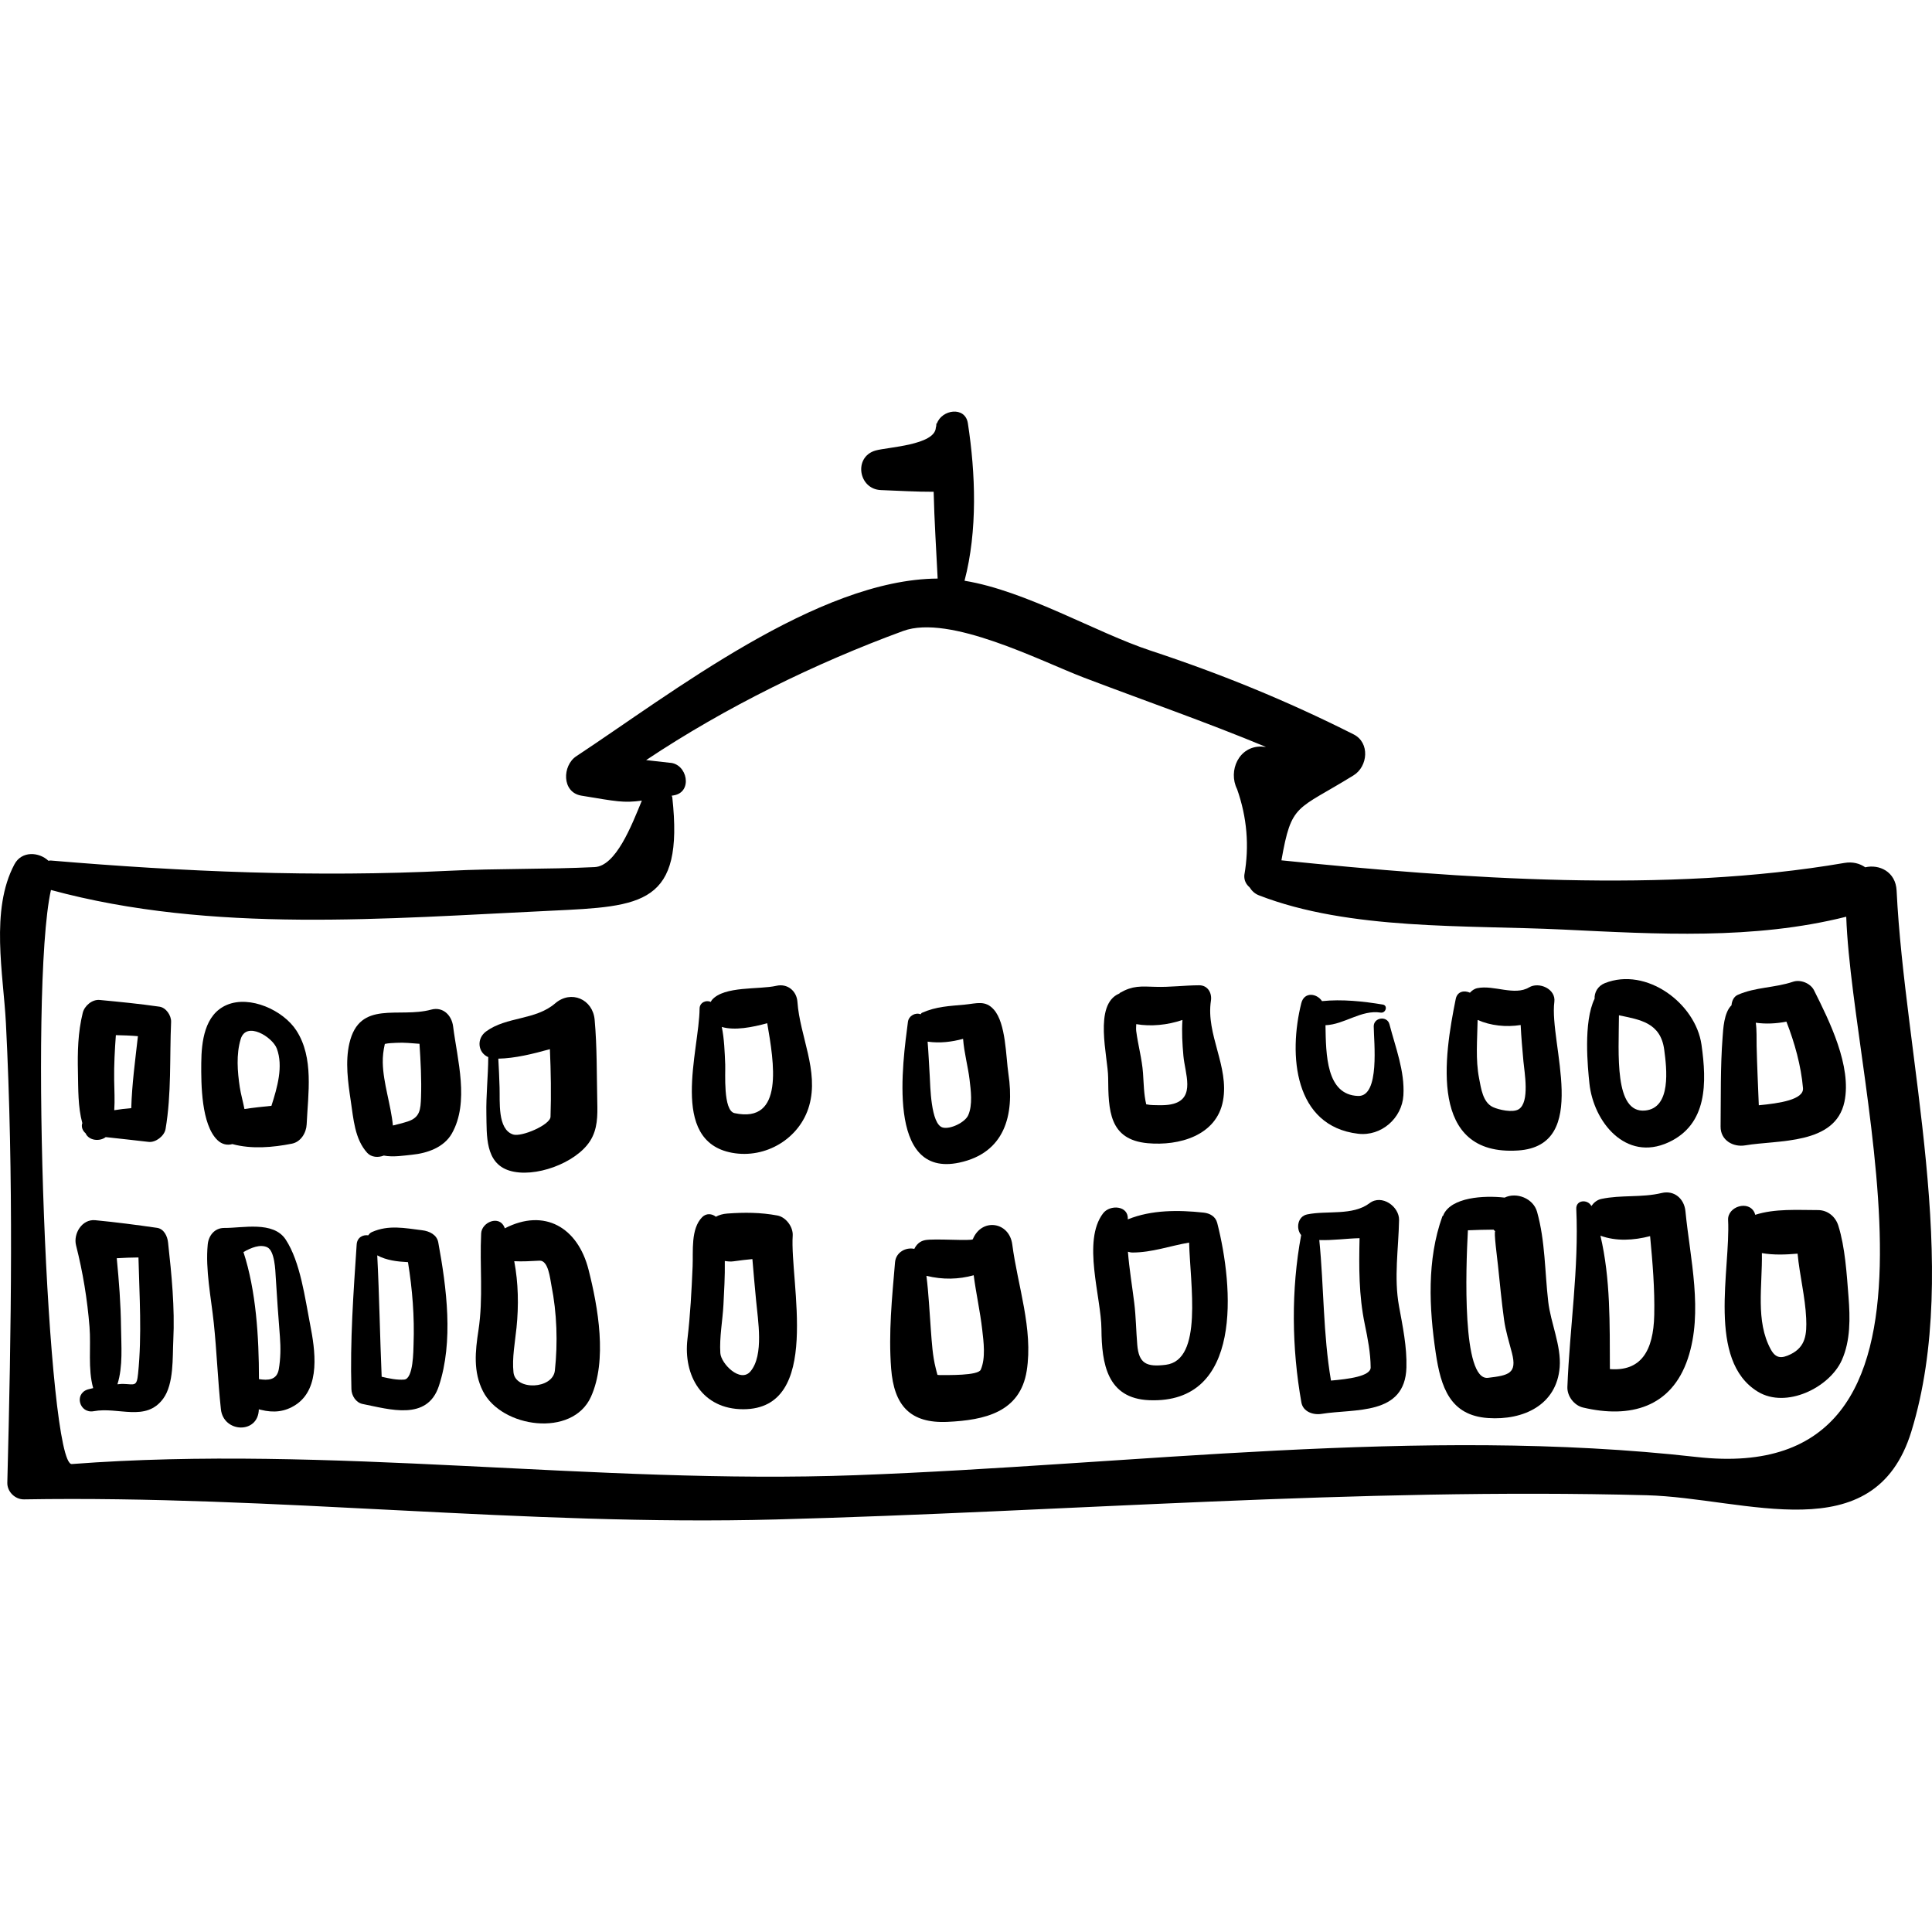
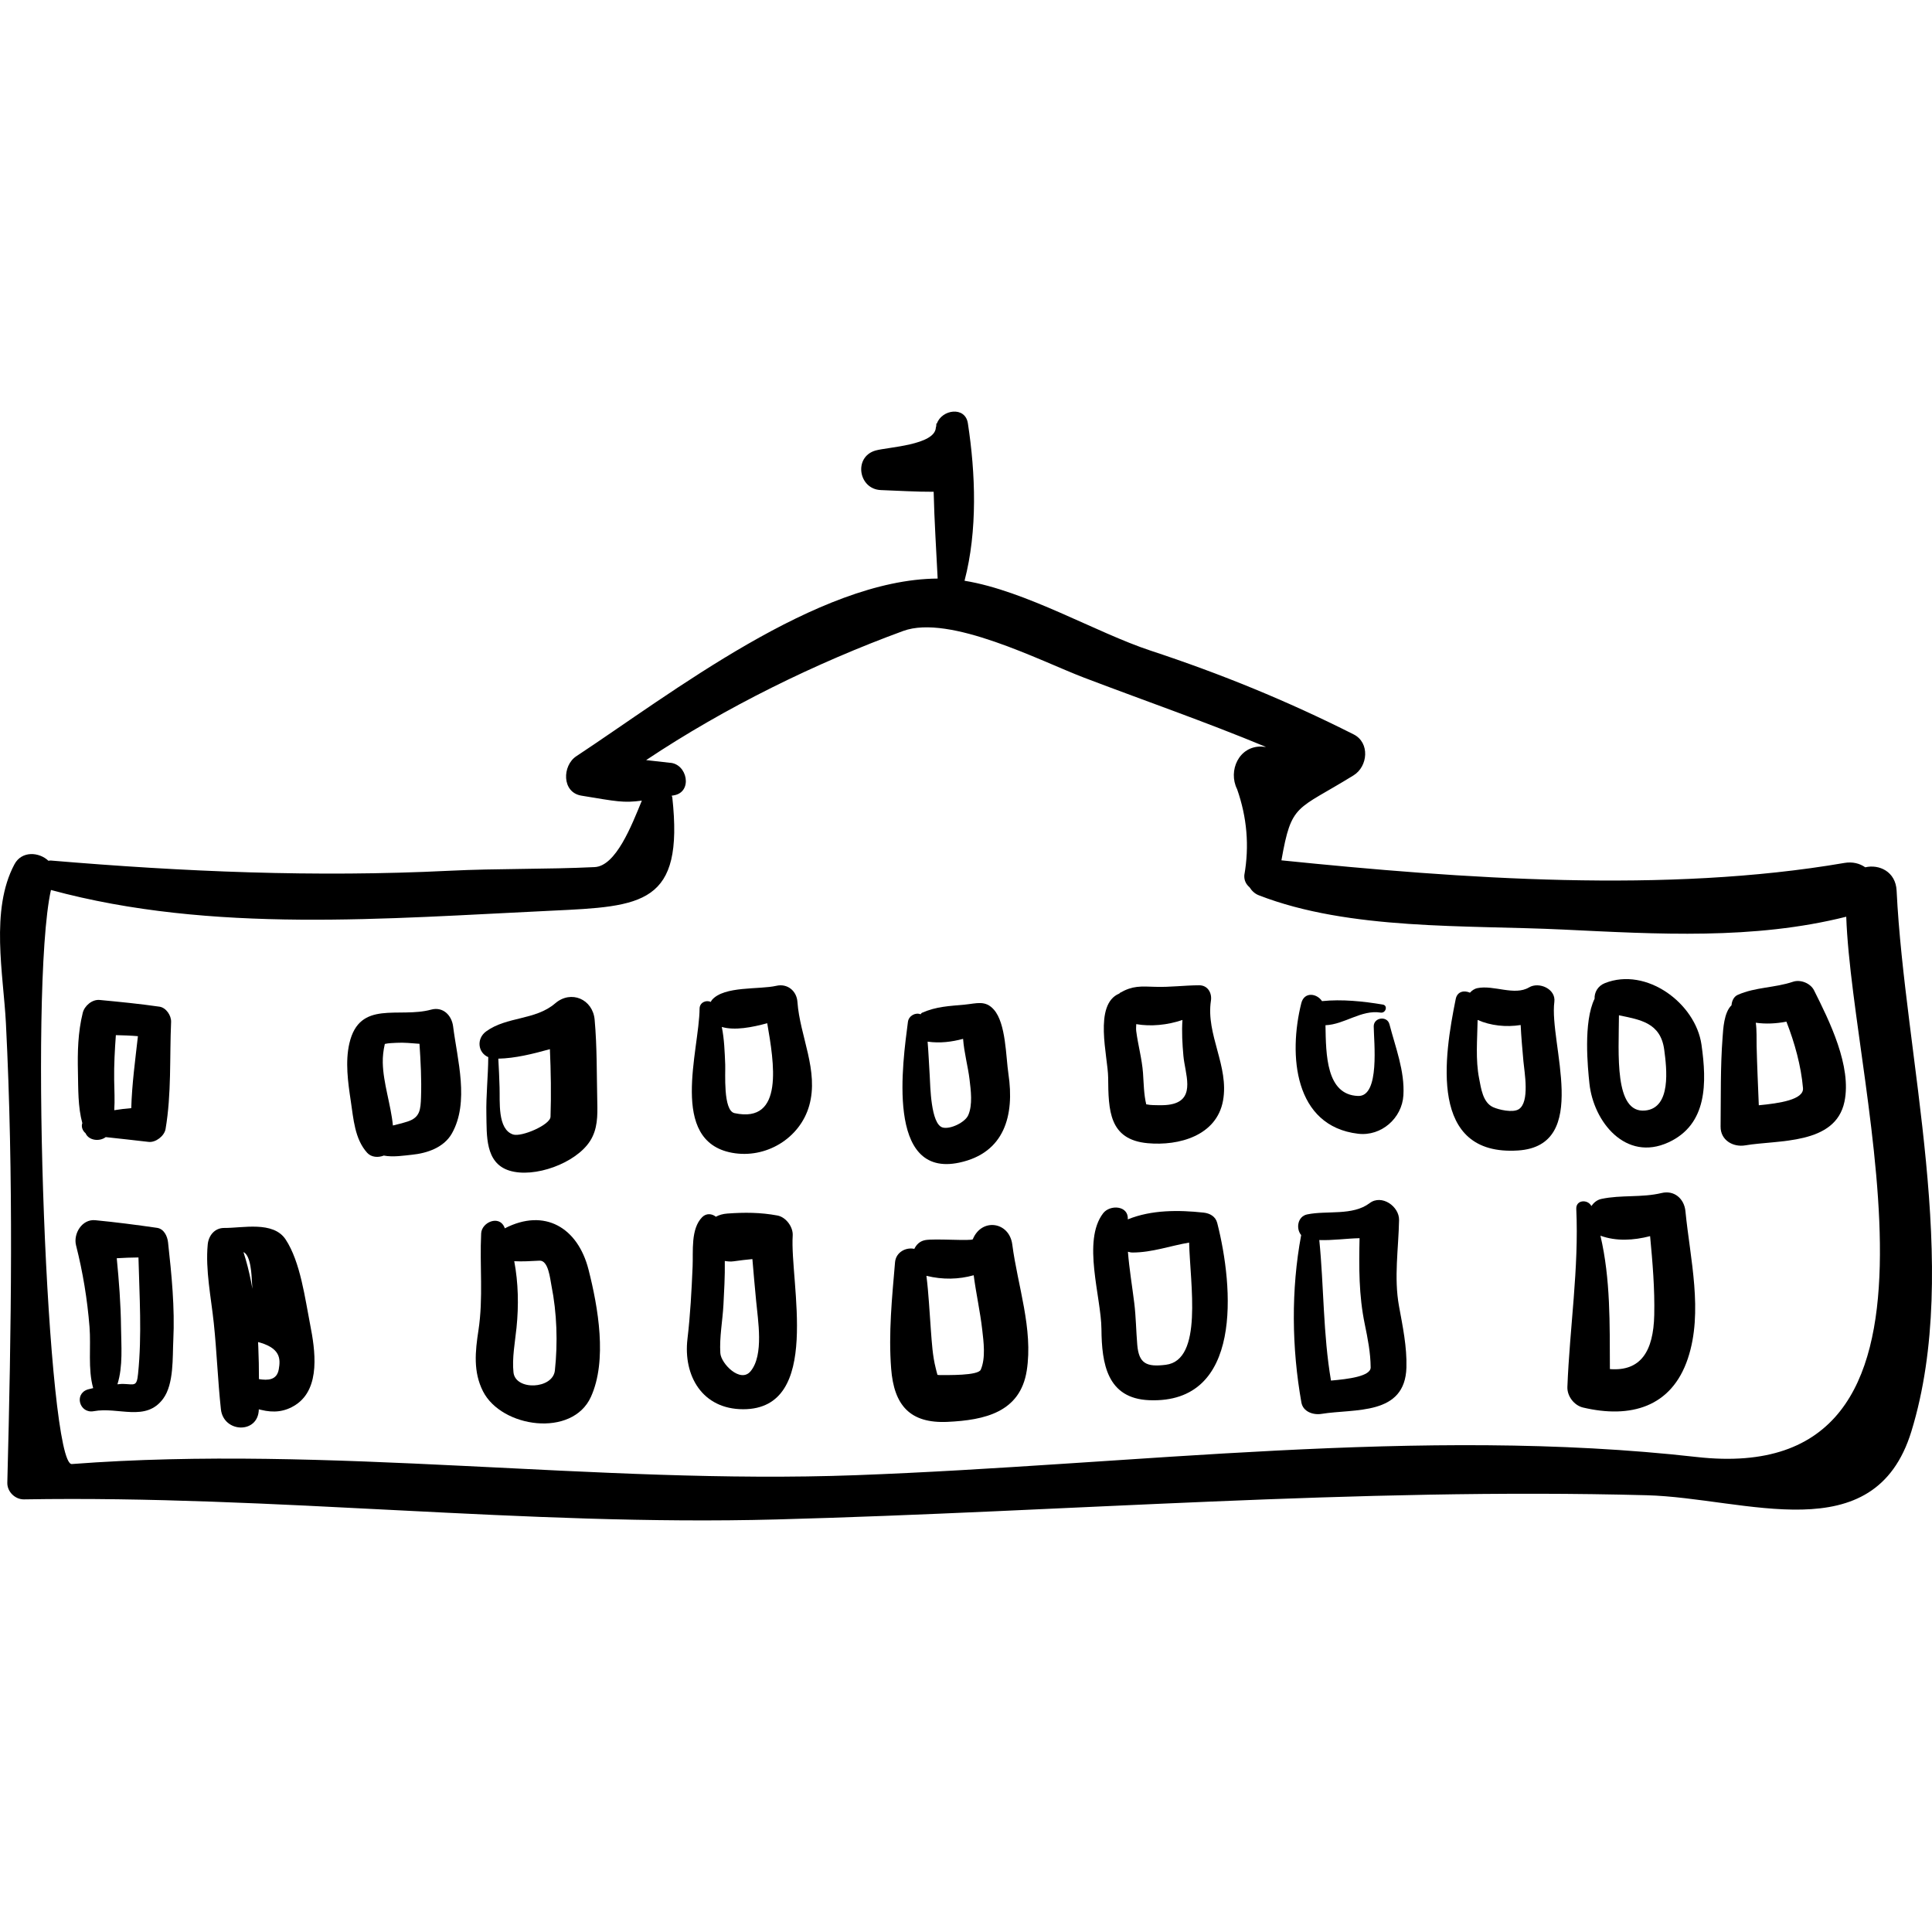
<svg xmlns="http://www.w3.org/2000/svg" fill="#000000" version="1.1" id="Capa_1" width="800px" height="800px" viewBox="0 0 194.732 194.732" xml:space="preserve">
  <g>
    <path d="M191.165,89.767c-0.094-1.917-1.76-2.678-3.161-2.349c-0.553-0.386-1.269-0.583-2.105-0.439   c-17.929,3.078-38.563,1.592-56.741-0.263c1.03-5.829,1.481-4.98,7.278-8.571c1.441-0.893,1.661-3.288,0-4.125   c-6.695-3.375-13.336-6.089-20.456-8.438c-5.51-1.818-12.541-6.028-18.762-7.047c1.324-5.046,1.113-10.818,0.337-15.869   c-0.271-1.759-2.64-1.386-3.123,0.027c-0.016-0.009-0.031-0.018-0.047-0.027c-0.013,0.097-0.01,0.198-0.022,0.295   c-0.008,0.05-0.034,0.09-0.037,0.142c-0.102,1.768-4.851,1.958-6.075,2.305c-2.245,0.636-1.735,3.905,0.54,3.988   c1.763,0.064,3.552,0.179,5.315,0.172c0.067,2.933,0.263,5.873,0.403,8.747c-12.1,0.072-26.836,11.584-36.428,17.912   c-1.41,0.93-1.482,3.638,0.519,3.968c3.56,0.587,4.242,0.752,6.093,0.501c-1.035,2.52-2.611,6.597-4.758,6.701   c-4.87,0.235-9.781,0.128-14.667,0.37c-13.492,0.667-26.721,0.102-40.159-1.033c-0.085-0.007-0.15,0.02-0.228,0.026   c-0.938-0.888-2.687-1.026-3.424,0.352c-2.465,4.611-1.111,11.1-0.861,16.028c0.784,15.47,0.542,30.824,0.141,46.306   c-0.023,0.903,0.782,1.694,1.68,1.68c25.309-0.428,50.377,2.705,75.83,2.024c29.244-0.782,58.451-3.216,87.721-2.441   c9.974,0.264,22.951,5.73,26.687-6.44C197.746,127.675,191.979,106.527,191.165,89.767z M171.004,146.854   c-27.856-3.14-56.844,0.807-84.753,1.835c-26.22,0.965-53.072-3.099-79.011-1.124c-2.436,0.185-4.355-47.763-2.105-57.861   c16.25,4.411,33.818,2.869,50.453,2.088c9.201-0.433,13.363-0.613,12.173-11.447c-0.006-0.053-0.053-0.091-0.065-0.142   c0.084-0.015,0.14-0.024,0.227-0.039c1.933-0.331,1.362-3.218-0.445-3.286c-0.784-0.088-1.568-0.176-2.352-0.265   c8.003-5.342,17.112-9.792,25.906-13.015c4.684-1.717,13.892,3.052,18.217,4.699c6.149,2.342,12.31,4.476,18.355,6.99   c-0.151-0.019-0.298-0.012-0.45-0.037c-2.281-0.065-3.393,2.439-2.463,4.292c1.001,2.847,1.244,5.732,0.73,8.656   c-0.043,0.535,0.185,0.943,0.525,1.232c0.218,0.349,0.52,0.647,0.932,0.807c9.147,3.559,20.944,2.988,30.646,3.455   c9.553,0.459,19.231,1.051,28.565-1.293C186.726,110.432,199.487,150.064,171.004,146.854z" />
    <path d="M16.076,101.467c-2.008-0.292-4.013-0.486-6.032-0.678c-0.757-0.072-1.529,0.59-1.703,1.296   c-0.489,1.982-0.531,3.932-0.486,5.966c0.038,1.698-0.01,3.503,0.442,5.152c-0.133,0.353,0.022,0.772,0.331,1.023   c0.002,0.006,0.003,0.011,0.005,0.016c0.329,0.726,1.413,0.84,2.023,0.371c1.442,0.151,2.884,0.319,4.323,0.482   c0.716,0.081,1.59-0.596,1.709-1.301c0.605-3.573,0.401-7.188,0.557-10.791C17.273,102.365,16.744,101.564,16.076,101.467z    M11.507,108.844c-0.023-1.509,0.062-3.008,0.171-4.509c0.742,0.017,1.483,0.039,2.224,0.105c-0.271,2.413-0.603,4.826-0.672,7.253   c-0.58,0.048-1.15,0.115-1.714,0.208C11.583,110.904,11.523,109.889,11.507,108.844z" />
    <path d="M16.937,125.214c-0.067-0.608-0.405-1.354-1.108-1.456c-2.076-0.3-4.145-0.569-6.234-0.77   c-1.335-0.128-2.225,1.37-1.93,2.534c0.69,2.723,1.134,5.425,1.358,8.225c0.16,2-0.179,4.229,0.369,6.166   c-0.182,0.05-0.366,0.078-0.547,0.135c-1.409,0.45-0.824,2.454,0.604,2.19c2.489-0.462,5.254,1.116,7.001-1.265   c1.091-1.485,0.932-4.178,1.017-5.866C17.631,131.813,17.297,128.484,16.937,125.214z M13.918,138.453   c-0.136,1.347-0.34,1.073-1.524,1.035c-0.189-0.006-0.371,0.033-0.558,0.039c0.574-1.813,0.382-3.91,0.362-5.781   c-0.024-2.303-0.206-4.622-0.43-6.925c0.727-0.051,1.458-0.066,2.188-0.078C14.053,130.658,14.315,134.529,13.918,138.453z" />
-     <path d="M31.263,133.518c-0.518-2.632-0.98-6.317-2.469-8.583c-1.25-1.9-4.352-1.149-6.188-1.166   c-0.975-0.008-1.584,0.771-1.669,1.67c-0.244,2.554,0.339,5.34,0.609,7.896c0.306,2.896,0.405,5.812,0.719,8.705   c0.26,2.394,3.778,2.517,3.822,0.01c0.074,0.018,0.156,0.037,0.227,0.054c1.263,0.314,2.396,0.206,3.484-0.504   C32.363,139.927,31.753,136.007,31.263,133.518z M28.099,138.015c-0.194,1.109-1.104,1.129-1.998,0.99   c-0.001-4.25-0.29-8.919-1.563-12.807c0.78-0.443,1.687-0.812,2.398-0.482c0.759,0.353,0.818,2.356,0.853,2.953   c0.12,2.029,0.266,4.039,0.425,6.067C28.299,135.812,28.285,136.949,28.099,138.015z" />
-     <path d="M44.174,125.222c-0.143-0.78-0.907-1.132-1.6-1.218c-1.808-0.225-3.404-0.565-5.09,0.179   c-0.177,0.078-0.273,0.204-0.366,0.329c-0.535-0.08-1.12,0.202-1.168,0.928c-0.325,4.878-0.675,9.688-0.53,14.583   c0.019,0.65,0.453,1.355,1.135,1.49c2.715,0.536,6.502,1.736,7.678-1.804C45.728,135.202,45.014,129.796,44.174,125.222z    M40.739,139.052c-0.726,0.058-1.506-0.109-2.27-0.285c-0.175-4.077-0.235-8.156-0.445-12.235c0.944,0.505,2.006,0.628,3.098,0.685   c0.445,2.736,0.663,5.494,0.562,8.27C41.661,136.094,41.677,138.979,40.739,139.052z" />
+     <path d="M31.263,133.518c-0.518-2.632-0.98-6.317-2.469-8.583c-1.25-1.9-4.352-1.149-6.188-1.166   c-0.975-0.008-1.584,0.771-1.669,1.67c-0.244,2.554,0.339,5.34,0.609,7.896c0.306,2.896,0.405,5.812,0.719,8.705   c0.26,2.394,3.778,2.517,3.822,0.01c0.074,0.018,0.156,0.037,0.227,0.054c1.263,0.314,2.396,0.206,3.484-0.504   C32.363,139.927,31.753,136.007,31.263,133.518z M28.099,138.015c-0.194,1.109-1.104,1.129-1.998,0.99   c-0.001-4.25-0.29-8.919-1.563-12.807c0.759,0.353,0.818,2.356,0.853,2.953   c0.12,2.029,0.266,4.039,0.425,6.067C28.299,135.812,28.285,136.949,28.099,138.015z" />
    <path d="M59.323,127.981c-1.079-4.257-4.434-6.244-8.444-4.172c-0.017-0.04-0.025-0.085-0.043-0.126   c-0.535-1.231-2.283-0.494-2.338,0.634c-0.161,3.296,0.228,6.482-0.274,9.771c-0.324,2.121-0.543,4.176,0.46,6.148   c1.874,3.686,9.001,4.684,10.874,0.564C61.234,137.115,60.281,131.757,59.323,127.981z M55.928,138.137   c-0.204,1.891-3.97,2.048-4.172,0.193c-0.157-1.437,0.16-3.084,0.306-4.515c0.227-2.235,0.184-4.499-0.229-6.694   c0.831,0.043,1.62-0.006,2.548-0.055c0.894-0.046,1.063,1.815,1.199,2.499C56.135,132.341,56.231,135.326,55.928,138.137z" />
-     <path d="M29.874,103.87c-1.324-2.046-4.677-3.575-7.015-2.58c-2.253,0.959-2.554,3.717-2.573,5.862   c-0.018,2.131,0.001,6.184,1.628,7.762c0.458,0.444,1.013,0.542,1.51,0.402c1.925,0.527,4.082,0.339,6.001-0.043   c0.902-0.18,1.445-1.097,1.484-1.949C31.05,110.226,31.655,106.622,29.874,103.87z M24.638,111.781   c-0.15-0.768-0.369-1.533-0.469-2.196c-0.237-1.573-0.374-3.311,0.091-4.85c0.564-1.863,3.208-0.208,3.641,0.953   c0.666,1.784,0.055,3.9-0.542,5.77C26.45,111.55,25.548,111.644,24.638,111.781z" />
    <path d="M45.67,103.452c-0.14-1.108-1.012-2.015-2.215-1.688c-3.261,0.891-7.213-1.025-8.24,3.396   c-0.432,1.86-0.141,3.948,0.14,5.806c0.272,1.797,0.394,3.841,1.655,5.229c0.416,0.457,1.106,0.504,1.674,0.278   c0.929,0.184,2.088-0.007,2.851-0.084c1.515-0.152,3.209-0.727,4.009-2.14C47.333,111.088,46.095,106.823,45.67,103.452z    M41.081,113.043c-0.508,0.165-0.998,0.271-1.479,0.4c-0.201-2.089-0.982-4.281-1.021-6.334c-0.012-0.628,0.06-1.232,0.198-1.844   c0.016-0.029,0.003-0.02,0.016-0.046c0.382-0.085,0.802-0.091,1.175-0.111c0.754-0.044,1.536,0.044,2.311,0.099   c0.117,1.797,0.218,3.6,0.155,5.39C42.392,111.843,42.339,112.633,41.081,113.043z" />
-     <path d="M49.529,104.392c0.055,0,0.055-0.085,0-0.085" />
    <path d="M60.202,111.092c-0.063-2.775-0.017-5.543-0.266-8.312c-0.186-2.069-2.375-3.028-3.979-1.648   c-2,1.72-4.876,1.308-6.958,2.826c-1.001,0.731-0.831,2.153,0.214,2.592c-0.011,1.925-0.232,3.857-0.19,5.778   c0.046,2.084-0.144,4.885,2.302,5.656c2.526,0.796,6.724-0.736,8.155-2.986C60.241,113.801,60.233,112.461,60.202,111.092z    M55.489,112.562c-0.028,0.826-2.936,2.06-3.768,1.788c-1.605-0.522-1.316-3.352-1.368-4.749c-0.036-0.965-0.064-1.931-0.126-2.895   c1.695-0.035,3.465-0.476,5.199-0.957C55.526,108.023,55.564,110.306,55.489,112.562z" />
    <path d="M80.376,100.985c-0.078-1.115-1.012-1.88-2.129-1.622c-1.718,0.396-5.249-0.006-6.485,1.421   c-0.054,0.062-0.081,0.137-0.126,0.204c-0.467-0.23-1.119,0.064-1.123,0.67c-0.031,4.239-3.137,13.341,3.261,14.533   c3.41,0.635,6.852-1.446,7.788-4.747C82.56,107.928,80.617,104.432,80.376,100.985z M74.037,112.197   c-1.175-0.253-0.905-4.078-0.94-4.897c-0.056-1.306-0.095-2.568-0.346-3.792c1.286,0.386,3.075,0.038,4.58-0.375   C78.007,107.059,79.087,113.285,74.037,112.197z" />
    <path d="M101.643,108.252c-0.265-1.779-0.244-5.097-1.466-6.486c-0.86-0.977-1.729-0.623-2.929-0.508   c-1.584,0.152-2.847,0.177-4.322,0.826c-0.07,0.031-0.086,0.107-0.146,0.148c-0.486-0.209-1.187,0.136-1.268,0.771   c-0.508,3.987-2.277,15.78,5.187,14.179C101.263,116.204,102.263,112.408,101.643,108.252z M97.587,112.412   c-0.32,0.717-1.796,1.435-2.564,1.235c-1.219-0.318-1.254-4.259-1.311-5.179c-0.073-1.174-0.121-2.327-0.215-3.477   c1.262,0.176,2.423,0.025,3.576-0.282c0.1,1.383,0.5,2.828,0.648,4.073C97.853,109.884,98.056,111.362,97.587,112.412z" />
    <path d="M122.053,100.861c0.118-0.772-0.315-1.553-1.182-1.552c-1.479,0.004-2.928,0.204-4.414,0.156   c-1.471-0.048-2.282-0.131-3.564,0.601c-0.035,0.02-0.038,0.053-0.07,0.073c-2.646,1.091-1.146,6.382-1.129,8.473   c0.029,3.284,0.072,6.254,3.979,6.614c3.158,0.292,6.955-0.76,7.598-4.282C123.905,107.469,121.53,104.279,122.053,100.861z    M118.257,111.26c-0.656,0.178-1.377,0.139-2.049,0.125c-0.459-0.009-0.63-0.1-0.671-0.062c-0.25-0.986-0.259-2.192-0.33-3.174   c-0.105-1.424-0.504-2.818-0.685-4.231c-0.03-0.233,0.002-0.461,0.003-0.692c1.461,0.253,3.137,0.099,4.657-0.422   c-0.082,1.2-0.01,2.416,0.097,3.622C119.437,108.178,120.507,110.653,118.257,111.26z" />
    <path d="M140.047,103.238c-0.23-0.885-1.59-0.696-1.585,0.214c0.01,1.521,0.647,7.086-1.572,7.013   c-3.229-0.107-3.241-4.182-3.291-7.13c1.926-0.077,3.599-1.58,5.558-1.273c0.526,0.081,0.755-0.718,0.223-0.808   c-1.966-0.33-4.134-0.556-6.131-0.348c-0.528-0.794-1.793-0.966-2.088,0.209c-1.307,5.211-0.739,12.395,5.729,13.159   c2.339,0.275,4.423-1.571,4.562-3.87C141.6,107.956,140.652,105.571,140.047,103.238z" />
    <path d="M156.667,100.985c0.173-1.316-1.553-2.059-2.55-1.463c-1.465,0.873-3.553-0.262-5.197,0.073   c-0.322,0.065-0.563,0.245-0.759,0.461c-0.57-0.254-1.276-0.145-1.434,0.635c-1.162,5.751-2.779,15.861,6.285,15.269   C160.389,115.476,156.12,105.149,156.667,100.985z M153.079,111.803c-0.599,0.38-2.017,0.055-2.596-0.213   c-1.031-0.477-1.204-1.903-1.396-2.877c-0.378-1.913-0.185-3.931-0.153-5.91c1.307,0.579,2.857,0.745,4.338,0.512   c0.059,1.227,0.171,2.453,0.279,3.665C153.647,108.052,154.213,111.083,153.079,111.803z" />
    <path d="M171.499,105.303c-0.59-4.172-5.553-7.875-9.744-6.208c-0.715,0.285-1.062,0.941-1.032,1.571   c-1.149,2.348-0.689,6.944-0.52,8.542c0.411,3.866,3.657,7.909,7.954,5.94C172.125,113.331,172.035,109.102,171.499,105.303z    M165.824,111.933c-3.147,0.31-2.66-5.751-2.646-9.6c2.129,0.451,4.199,0.731,4.565,3.479   C167.994,107.696,168.475,111.673,165.824,111.933z" />
    <path d="M182.84,99.814c-0.359-0.714-1.363-1.114-2.116-0.861c-1.85,0.623-3.782,0.531-5.565,1.319   c-0.402,0.178-0.6,0.607-0.634,1.052c-0.767,0.727-0.84,2.418-0.899,3.22c-0.229,3.003-0.167,5.997-0.202,9.004   c-0.017,1.376,1.259,2.105,2.487,1.896c3.313-0.564,9.083-0.021,9.998-4.401C186.654,107.475,184.401,102.922,182.84,99.814z    M177.275,111.403c-0.078-1.991-0.173-3.982-0.22-5.975c-0.018-0.745,0.027-1.575-0.085-2.345c1.021,0.145,2.054,0.09,3.088-0.107   c0.837,2.143,1.479,4.464,1.671,6.694C181.831,110.842,179.345,111.206,177.275,111.403z" />
    <path d="M79.899,124.541c0.056-0.867-0.677-1.867-1.544-2.027c-1.709-0.316-3.31-0.324-5.046-0.197   c-0.456,0.032-0.837,0.15-1.156,0.321c-0.392-0.318-0.965-0.375-1.378,0.042c-1.17,1.183-0.898,3.425-0.964,4.963   c-0.106,2.459-0.231,4.862-0.52,7.311c-0.436,3.693,1.478,7.088,5.623,7.087C82.919,142.036,79.595,129.231,79.899,124.541z    M75.646,138.222c-1.022,1.217-2.976-0.778-3.042-1.84c-0.101-1.605,0.233-3.282,0.315-4.886c0.064-1.26,0.161-2.843,0.136-4.398   c0.284,0.042,0.57,0.082,0.907,0.03c0.627-0.097,1.251-0.157,1.874-0.221c0.109,1.397,0.249,2.794,0.375,4.19   C76.383,133.028,77.022,136.583,75.646,138.222z" />
    <path d="M102.031,125.438c-0.3-2.308-3.082-2.708-3.976-0.538c-0.088,0.213-3.906-0.089-4.822,0.098   c-0.551,0.113-0.87,0.463-1.077,0.879c-0.83-0.188-1.856,0.322-1.943,1.356c-0.303,3.57-0.669,7.124-0.391,10.718   c0.285,3.681,1.886,5.54,5.686,5.363c3.747-0.175,7.316-0.969,7.979-5.155C104.151,133.959,102.568,129.578,102.031,125.438z    M98.854,138.055c-0.267,0.617-3.389,0.532-4.005,0.545c-0.174,0.005-0.251-0.013-0.36-0.023c-0.069-0.228-0.12-0.463-0.174-0.671   c-0.321-1.257-0.392-2.58-0.491-3.868c-0.14-1.824-0.219-3.64-0.447-5.445c1.658,0.408,3.258,0.364,4.765-0.057   c0.239,1.836,0.654,3.676,0.858,5.474C99.141,135.241,99.364,136.876,98.854,138.055z" />
    <path d="M122.688,123.266c-0.169-0.658-0.74-0.974-1.368-1.042c-2.525-0.273-5.254-0.289-7.632,0.675   c-0.005,0.002-0.009,0.006-0.014,0.009c0.098-1.42-1.806-1.513-2.489-0.615c-2.13,2.791-0.193,8.431-0.167,11.672   c0.028,3.479,0.566,6.992,4.814,7.165C125.296,141.516,124.339,129.723,122.688,123.266z M117.507,137.561   c-1.952,0.246-2.719-0.126-2.879-2.015c-0.12-1.41-0.129-2.806-0.303-4.214c-0.207-1.687-0.503-3.429-0.638-5.165   c0.145,0.035,0.282,0.078,0.454,0.078c1.979,0.001,3.793-0.674,5.714-1.001C119.961,129.47,121.284,137.084,117.507,137.561z" />
    <path d="M141.009,131.646c-0.524-2.879-0.048-5.772,0.007-8.676c0.026-1.37-1.747-2.626-2.967-1.703   c-1.718,1.301-4.306,0.72-6.301,1.138c-0.963,0.202-1.146,1.43-0.599,2.084c-1.03,5.506-0.951,11.396,0.022,16.869   c0.169,0.95,1.21,1.285,2.028,1.151c3.335-0.545,8.424,0.215,8.559-4.682C141.816,135.745,141.381,133.685,141.009,131.646z    M134.154,139.152c-0.801-4.693-0.708-9.448-1.178-14.164c1.365,0.049,2.706-0.158,4.058-0.188   c-0.062,2.931-0.082,5.731,0.526,8.673c0.299,1.445,0.582,2.873,0.593,4.354C138.16,138.721,135.902,139.001,134.154,139.152z" />
-     <path d="M156.051,131.206c-0.352-3.043-0.296-6.096-1.126-9.065c-0.381-1.363-2.085-2.012-3.267-1.43   c-2.138-0.24-5.329-0.027-6.155,1.702c-0.01,0.018,0.004,0.034-0.003,0.052c-0.032,0.061-0.101,0.081-0.124,0.148   c-1.566,4.363-1.336,9.228-0.663,13.756c0.512,3.443,1.432,6.296,5.269,6.56c3.591,0.247,6.923-1.333,7.223-5.124   C157.375,135.654,156.296,133.329,156.051,131.206z M149.981,138.876c-2.632,0.316-2.239-10.98-2.027-14.871   c0.45-0.012,0.905-0.037,1.304-0.045c0.443-0.009,0.858-0.013,1.278-0.02c0.064,0.053,0.104,0.126,0.184,0.166   c-0.188-0.095,0.201,2.812,0.268,3.464c0.188,1.818,0.363,3.632,0.61,5.444c0.154,1.129,0.504,2.243,0.792,3.345   C152.935,138.449,152.064,138.626,149.981,138.876z" />
    <path d="M169.879,122.073c-0.121-1.239-1.114-2.133-2.397-1.826c-2.022,0.485-4.072,0.169-6.078,0.597   c-0.434,0.094-0.759,0.369-1.005,0.715c-0.366-0.704-1.562-0.635-1.521,0.289c0.275,6-0.664,11.961-0.896,17.948   c-0.036,0.924,0.679,1.861,1.579,2.074c4.76,1.122,8.92-0.012,10.564-4.941C171.697,132.22,170.345,126.843,169.879,122.073z    M162.266,137.994c-0.023-4.543,0.077-9.049-0.953-13.444c1.604,0.581,3.337,0.475,5.006,0.044c0.249,2.65,0.476,5.312,0.417,7.961   C166.655,136.171,165.396,138.24,162.266,137.994z" />
-     <path d="M186.317,130.708c-0.179-2.286-0.341-4.995-1.03-7.18c-0.285-0.906-1.075-1.559-2.047-1.56   c-2.065-0.001-4.344-0.163-6.326,0.477c-0.026-0.064-0.034-0.135-0.062-0.198c-0.582-1.319-2.744-0.643-2.672,0.724   c0.26,4.953-2.176,14.156,3.003,17.305c2.858,1.736,7.213-0.412,8.458-3.18C186.529,135.118,186.483,132.825,186.317,130.708z    M180.51,136.487c-0.976,0.488-1.54,0.415-2.028-0.479c-1.556-2.847-0.837-6.388-0.896-9.704c1.176,0.205,2.385,0.159,3.598,0.055   c0.205,2.173,0.774,4.394,0.866,6.515C182.119,134.466,182.006,135.737,180.51,136.487z" />
  </g>
</svg>